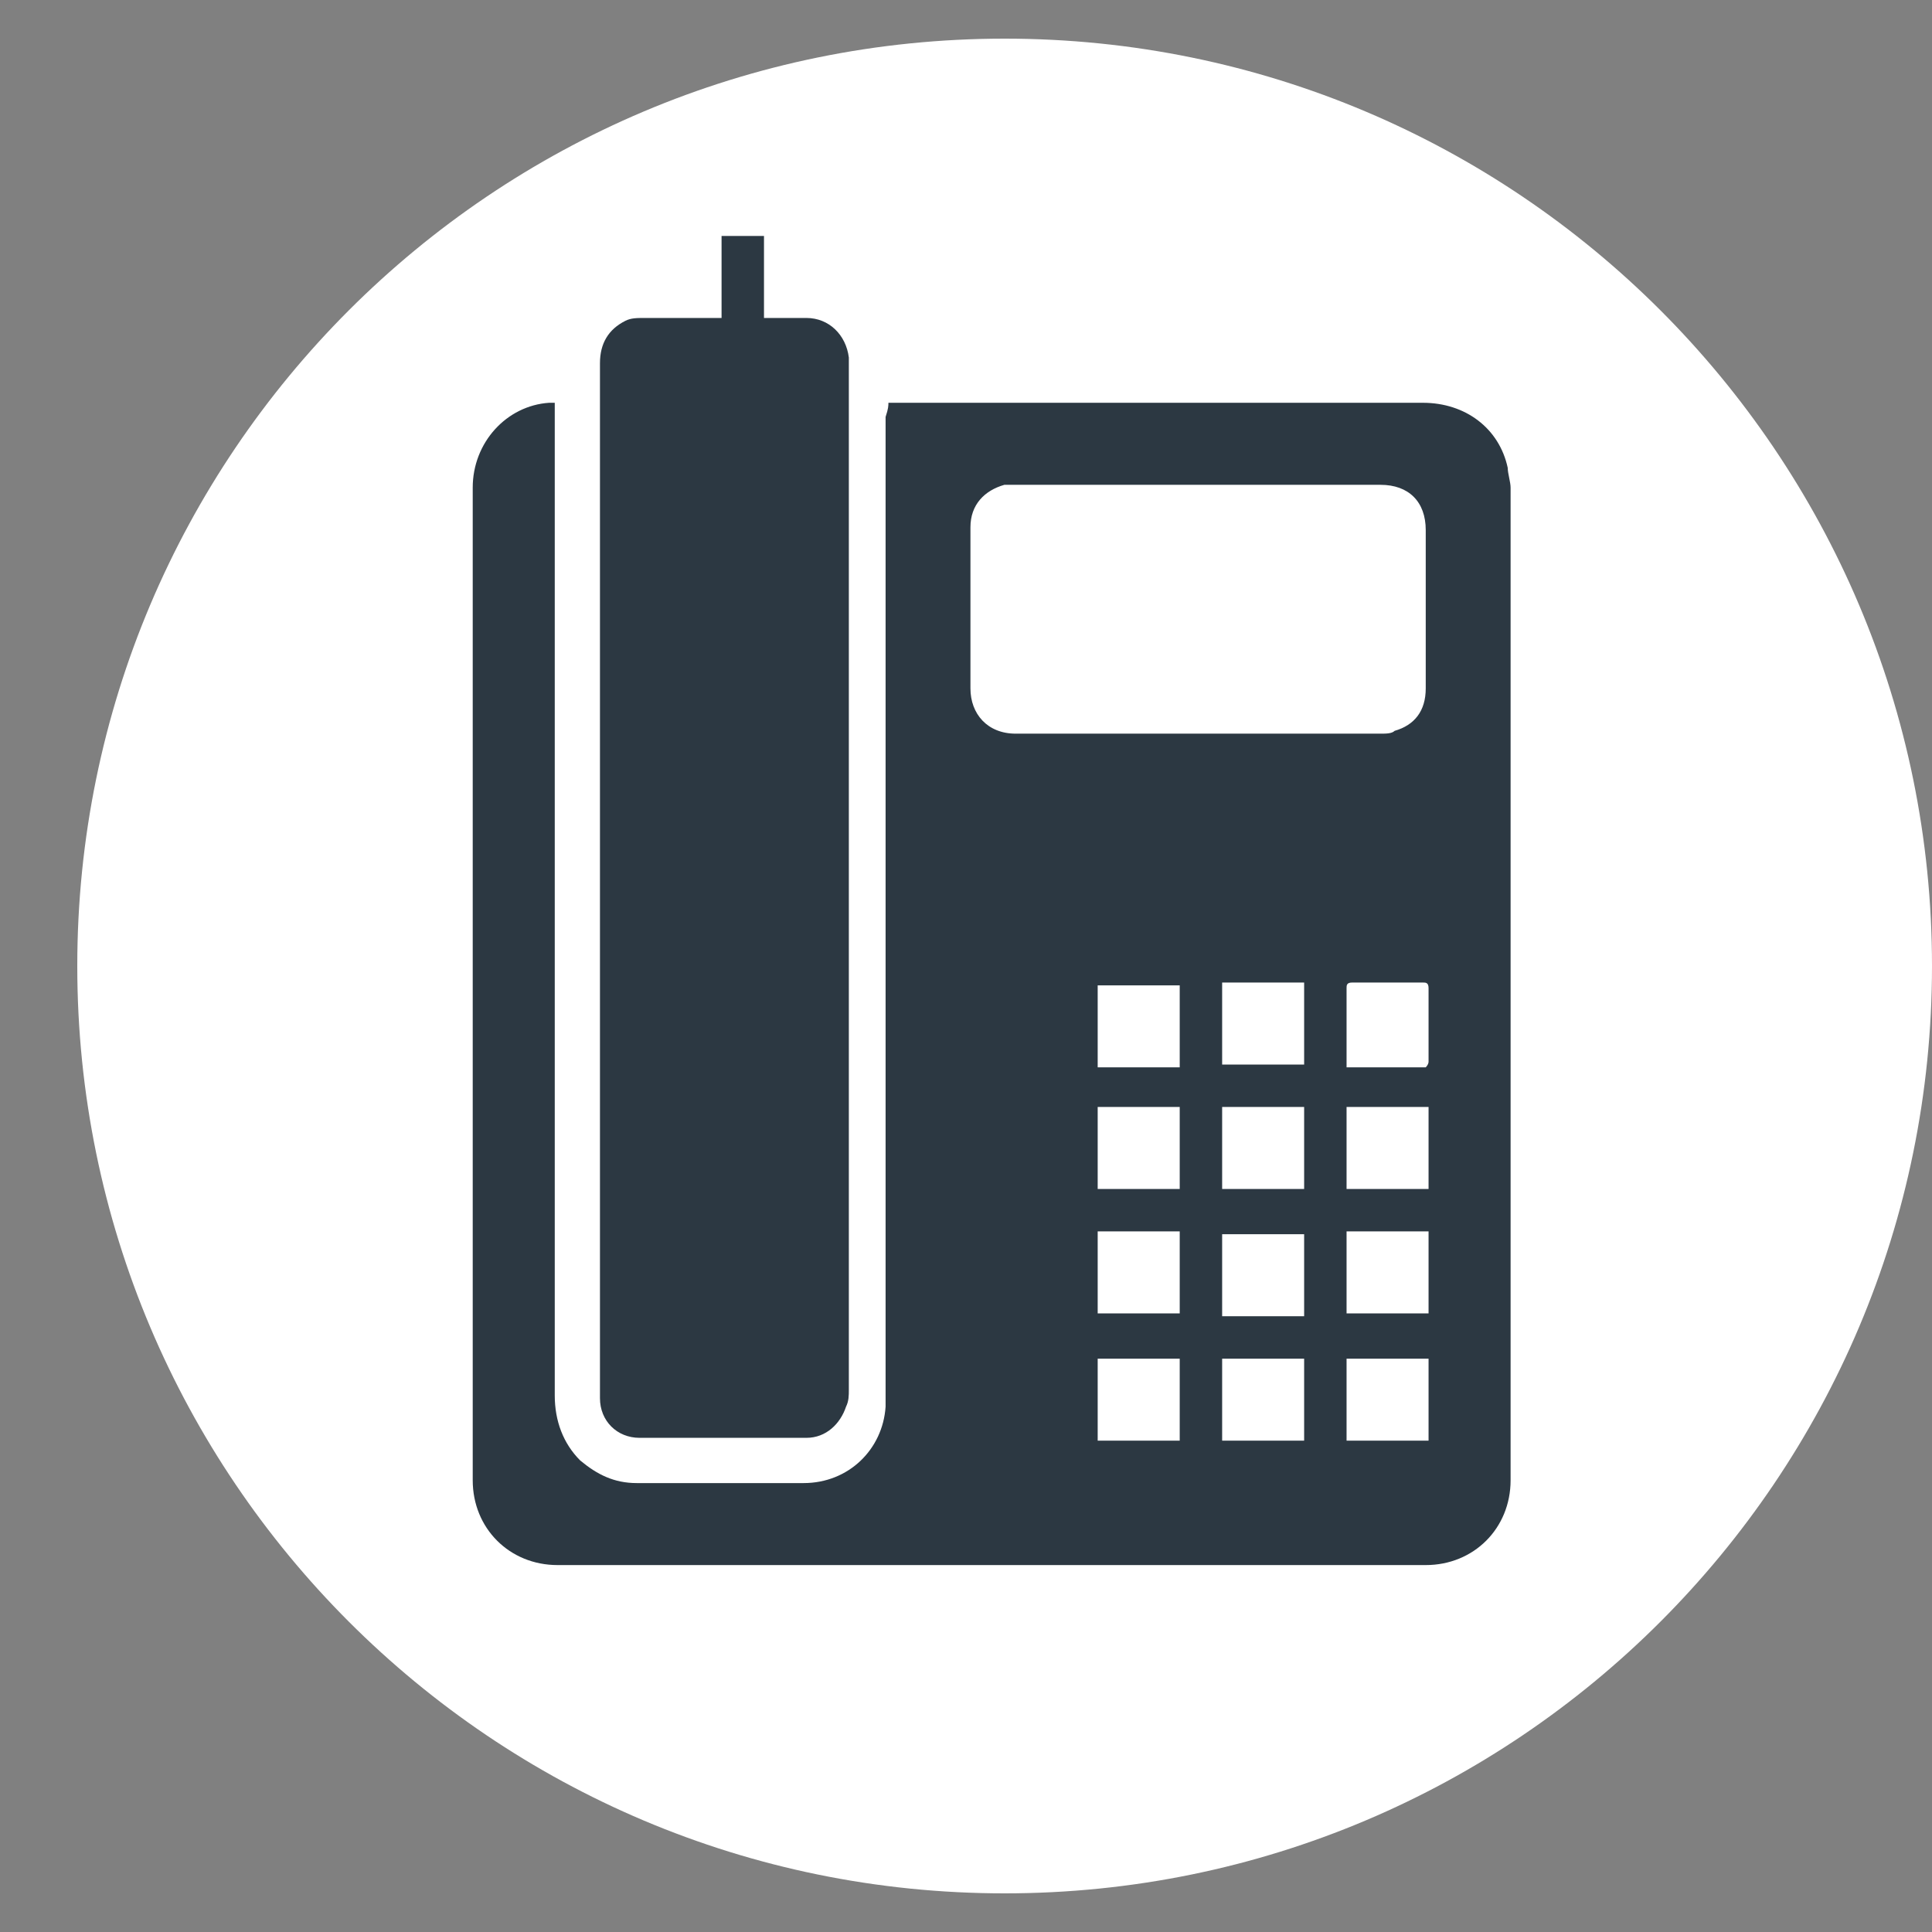
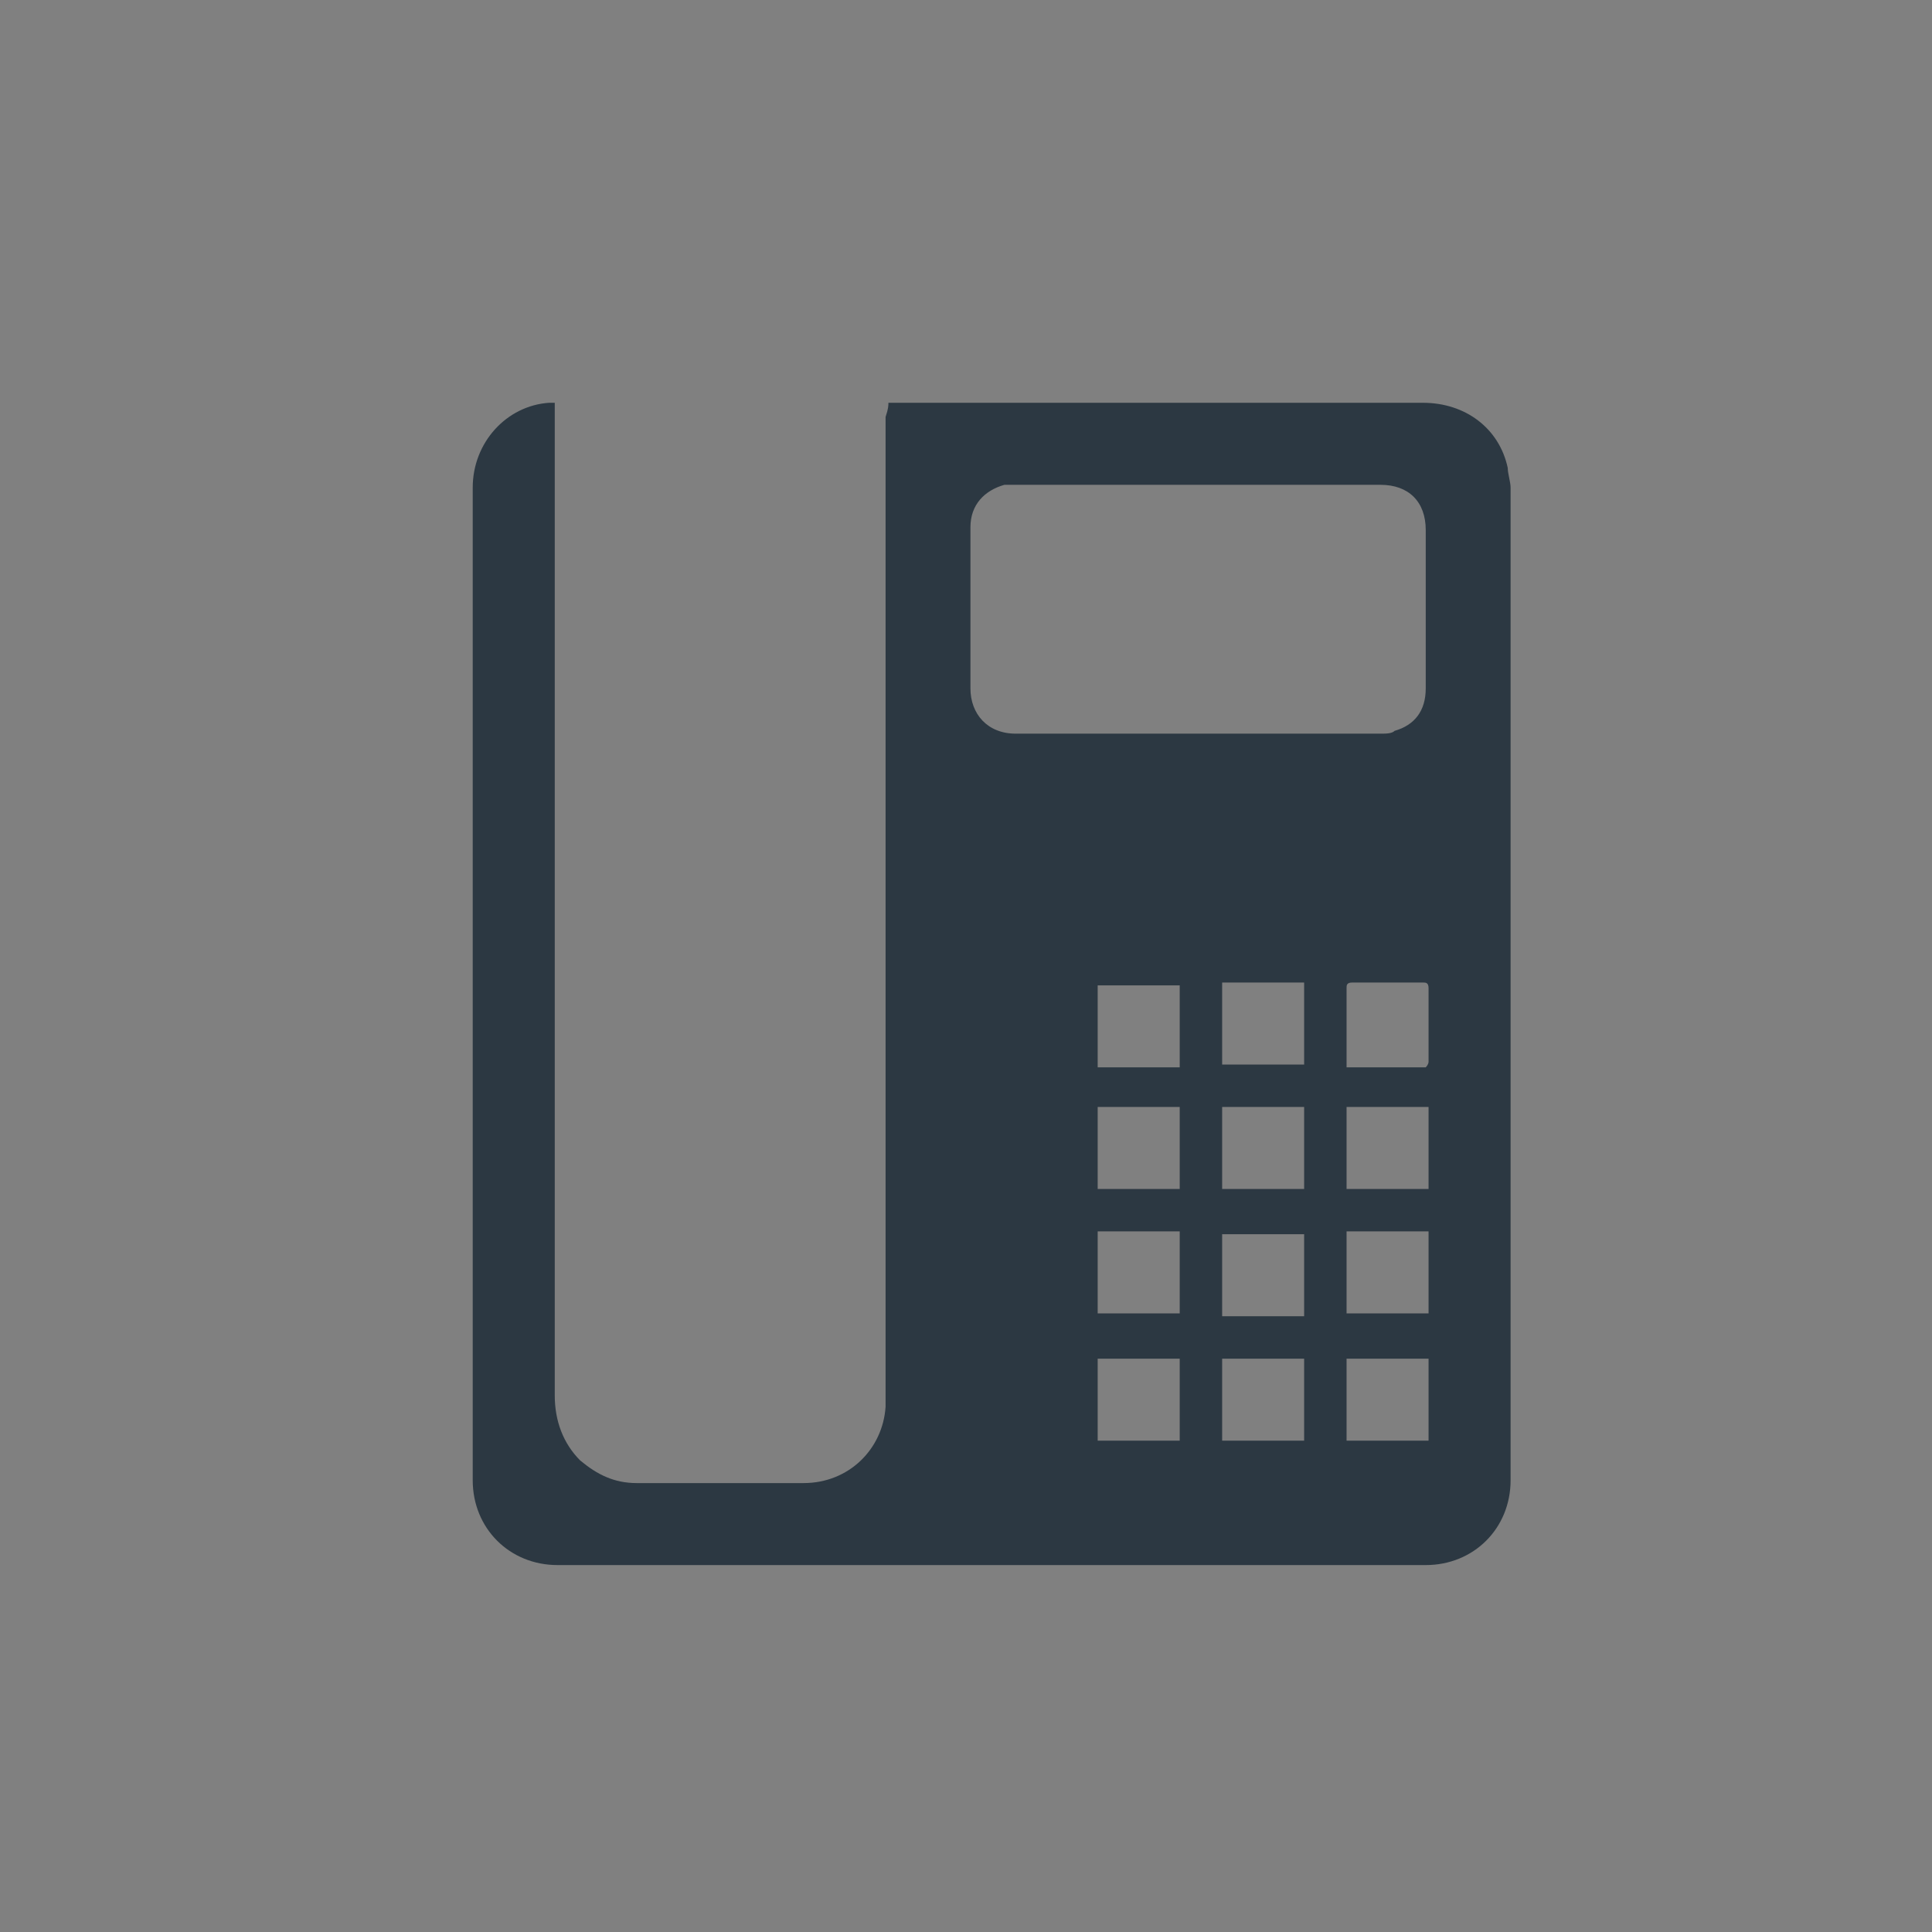
<svg xmlns="http://www.w3.org/2000/svg" width="50" height="50" viewBox="0 0 50 50" fill="none">
  <rect x="0" y="0" width="50" height="50" fill="#808080" stroke="none" />
-   <path d="M26 49C39.255 49 50 38.255 50 25C50 11.745 39.255 1 26 1C12.745 1 2 11.745 2 25C2 38.255 12.745 49 26 49Z" fill="white" />
  <path d="M22.992 10.424C23.066 10.424 23.139 10.424 23.212 10.424C27.75 10.424 32.287 10.424 36.825 10.424C37.923 10.424 38.801 11.083 39.02 12.108C39.02 12.254 39.094 12.474 39.094 12.62C39.094 21.183 39.094 29.746 39.094 38.309C39.094 39.553 38.142 40.504 36.898 40.504C29.433 40.504 21.968 40.504 14.43 40.504C13.185 40.504 12.234 39.553 12.234 38.309C12.234 29.746 12.234 21.183 12.234 12.62C12.234 11.449 13.112 10.498 14.21 10.424C14.283 10.424 14.283 10.424 14.357 10.424C14.357 10.498 14.357 10.571 14.357 10.717C14.357 19.207 14.357 27.623 14.357 36.113C14.357 36.772 14.576 37.357 15.015 37.796C15.454 38.162 15.893 38.382 16.479 38.382C17.943 38.382 19.333 38.382 20.797 38.382C21.968 38.382 22.846 37.504 22.919 36.406C22.919 36.259 22.919 36.186 22.919 36.04C22.919 27.623 22.919 19.207 22.919 10.79C22.992 10.571 22.992 10.498 22.992 10.424ZM31.043 12.547C29.506 12.547 27.896 12.547 26.359 12.547C26.213 12.547 26.14 12.547 25.993 12.547C25.481 12.693 25.115 13.059 25.115 13.645C25.115 15.035 25.115 16.426 25.115 17.816C25.115 18.475 25.554 18.987 26.286 18.987C29.433 18.987 32.58 18.987 35.727 18.987C35.873 18.987 36.02 18.987 36.093 18.914C36.605 18.768 36.898 18.402 36.898 17.816C36.898 16.426 36.898 15.108 36.898 13.718C36.898 12.986 36.459 12.547 35.727 12.547C34.19 12.547 32.653 12.547 31.043 12.547ZM31.629 27.55C32.36 27.55 33.019 27.55 33.751 27.55C33.751 26.818 33.751 26.16 33.751 25.428C33.019 25.428 32.36 25.428 31.629 25.428C31.629 26.16 31.629 26.892 31.629 27.55ZM34.849 27.623C35.581 27.623 36.239 27.623 36.898 27.623C36.898 27.623 36.971 27.55 36.971 27.477C36.971 26.818 36.971 26.233 36.971 25.574C36.971 25.428 36.898 25.428 36.825 25.428C36.239 25.428 35.581 25.428 34.995 25.428C34.849 25.428 34.849 25.501 34.849 25.574C34.849 25.94 34.849 26.379 34.849 26.745C34.849 27.038 34.849 27.331 34.849 27.623ZM33.751 31.941C33.019 31.941 32.287 31.941 31.629 31.941C31.629 32.673 31.629 33.332 31.629 34.064C32.36 34.064 33.019 34.064 33.751 34.064C33.751 33.332 33.751 32.6 33.751 31.941ZM36.971 31.868C36.239 31.868 35.581 31.868 34.849 31.868C34.849 32.6 34.849 33.259 34.849 33.991C35.581 33.991 36.239 33.991 36.971 33.991C36.971 33.332 36.971 32.6 36.971 31.868ZM33.751 35.162C33.019 35.162 32.36 35.162 31.629 35.162C31.629 35.894 31.629 36.552 31.629 37.284C32.36 37.284 33.019 37.284 33.751 37.284C33.751 36.552 33.751 35.82 33.751 35.162ZM34.849 35.162C34.849 35.894 34.849 36.552 34.849 37.284C35.581 37.284 36.239 37.284 36.971 37.284C36.971 36.552 36.971 35.894 36.971 35.162C36.239 35.162 35.581 35.162 34.849 35.162ZM30.531 27.623C30.531 26.892 30.531 26.233 30.531 25.501C29.799 25.501 29.14 25.501 28.408 25.501C28.408 26.233 28.408 26.892 28.408 27.623C29.14 27.623 29.799 27.623 30.531 27.623ZM33.751 28.648C33.019 28.648 32.36 28.648 31.629 28.648C31.629 29.38 31.629 30.038 31.629 30.77C32.36 30.77 33.019 30.77 33.751 30.77C33.751 30.112 33.751 29.38 33.751 28.648ZM36.971 30.77C36.971 30.038 36.971 29.38 36.971 28.648C36.239 28.648 35.581 28.648 34.849 28.648C34.849 29.38 34.849 30.038 34.849 30.77C35.581 30.77 36.239 30.77 36.971 30.77ZM30.531 30.77C30.531 30.038 30.531 29.38 30.531 28.648C29.799 28.648 29.14 28.648 28.408 28.648C28.408 29.38 28.408 30.038 28.408 30.77C29.14 30.77 29.799 30.77 30.531 30.77ZM28.408 31.868C28.408 32.6 28.408 33.259 28.408 33.991C29.14 33.991 29.799 33.991 30.531 33.991C30.531 33.259 30.531 32.6 30.531 31.868C29.799 31.868 29.14 31.868 28.408 31.868ZM30.531 37.284C30.531 36.552 30.531 35.894 30.531 35.162C29.799 35.162 29.14 35.162 28.408 35.162C28.408 35.894 28.408 36.552 28.408 37.284C29.14 37.284 29.799 37.284 30.531 37.284Z" fill="#2C3842" />
-   <path d="M18.674 8.229C18.674 7.497 18.674 6.765 18.674 6.106C19.04 6.106 19.406 6.106 19.772 6.106C19.772 6.838 19.772 7.497 19.772 8.229C19.919 8.229 20.138 8.229 20.285 8.229C20.504 8.229 20.651 8.229 20.87 8.229C21.456 8.229 21.895 8.668 21.968 9.253C21.968 9.327 21.968 9.4 21.968 9.473C21.968 18.329 21.968 27.184 21.968 35.967C21.968 36.113 21.968 36.259 21.895 36.406C21.748 36.845 21.382 37.211 20.87 37.211C19.406 37.211 17.943 37.211 16.552 37.211C15.967 37.211 15.527 36.772 15.527 36.186C15.527 36.113 15.527 36.113 15.527 36.04C15.527 27.184 15.527 18.255 15.527 9.4C15.527 8.887 15.747 8.522 16.186 8.302C16.332 8.229 16.479 8.229 16.698 8.229C17.284 8.229 17.869 8.229 18.528 8.229C18.528 8.229 18.601 8.229 18.674 8.229Z" fill="#2C3842" />
</svg>